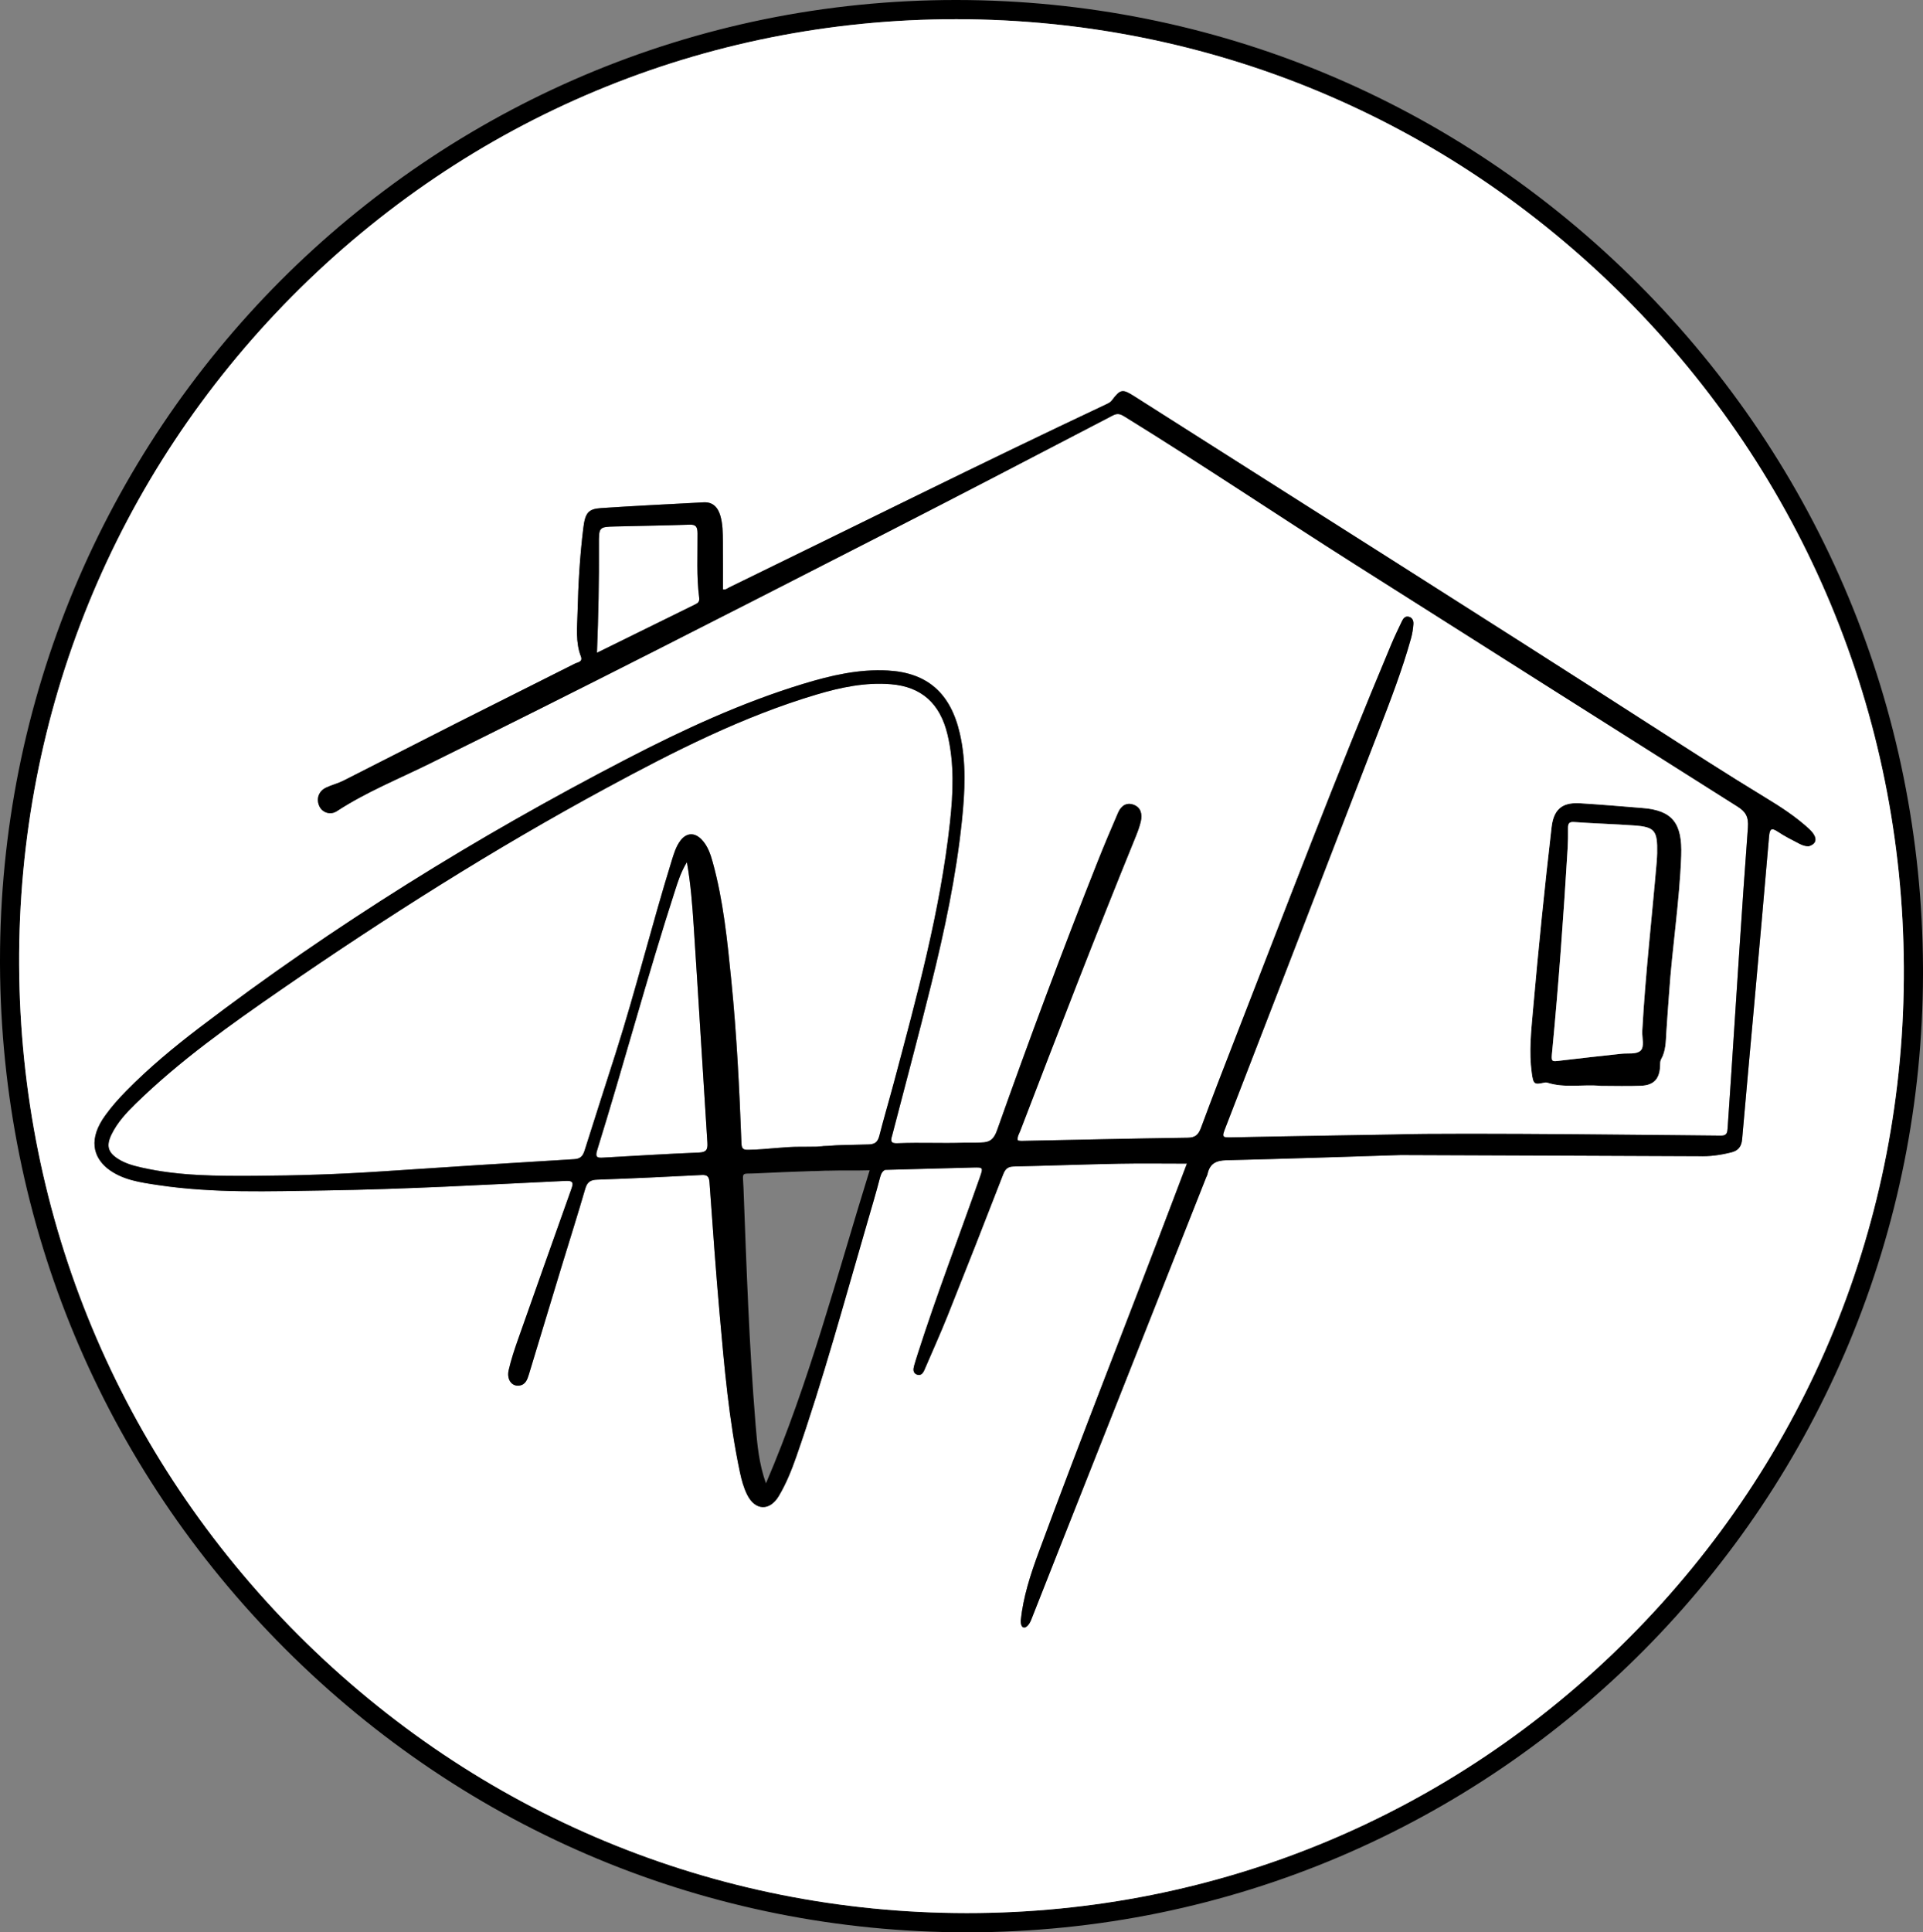
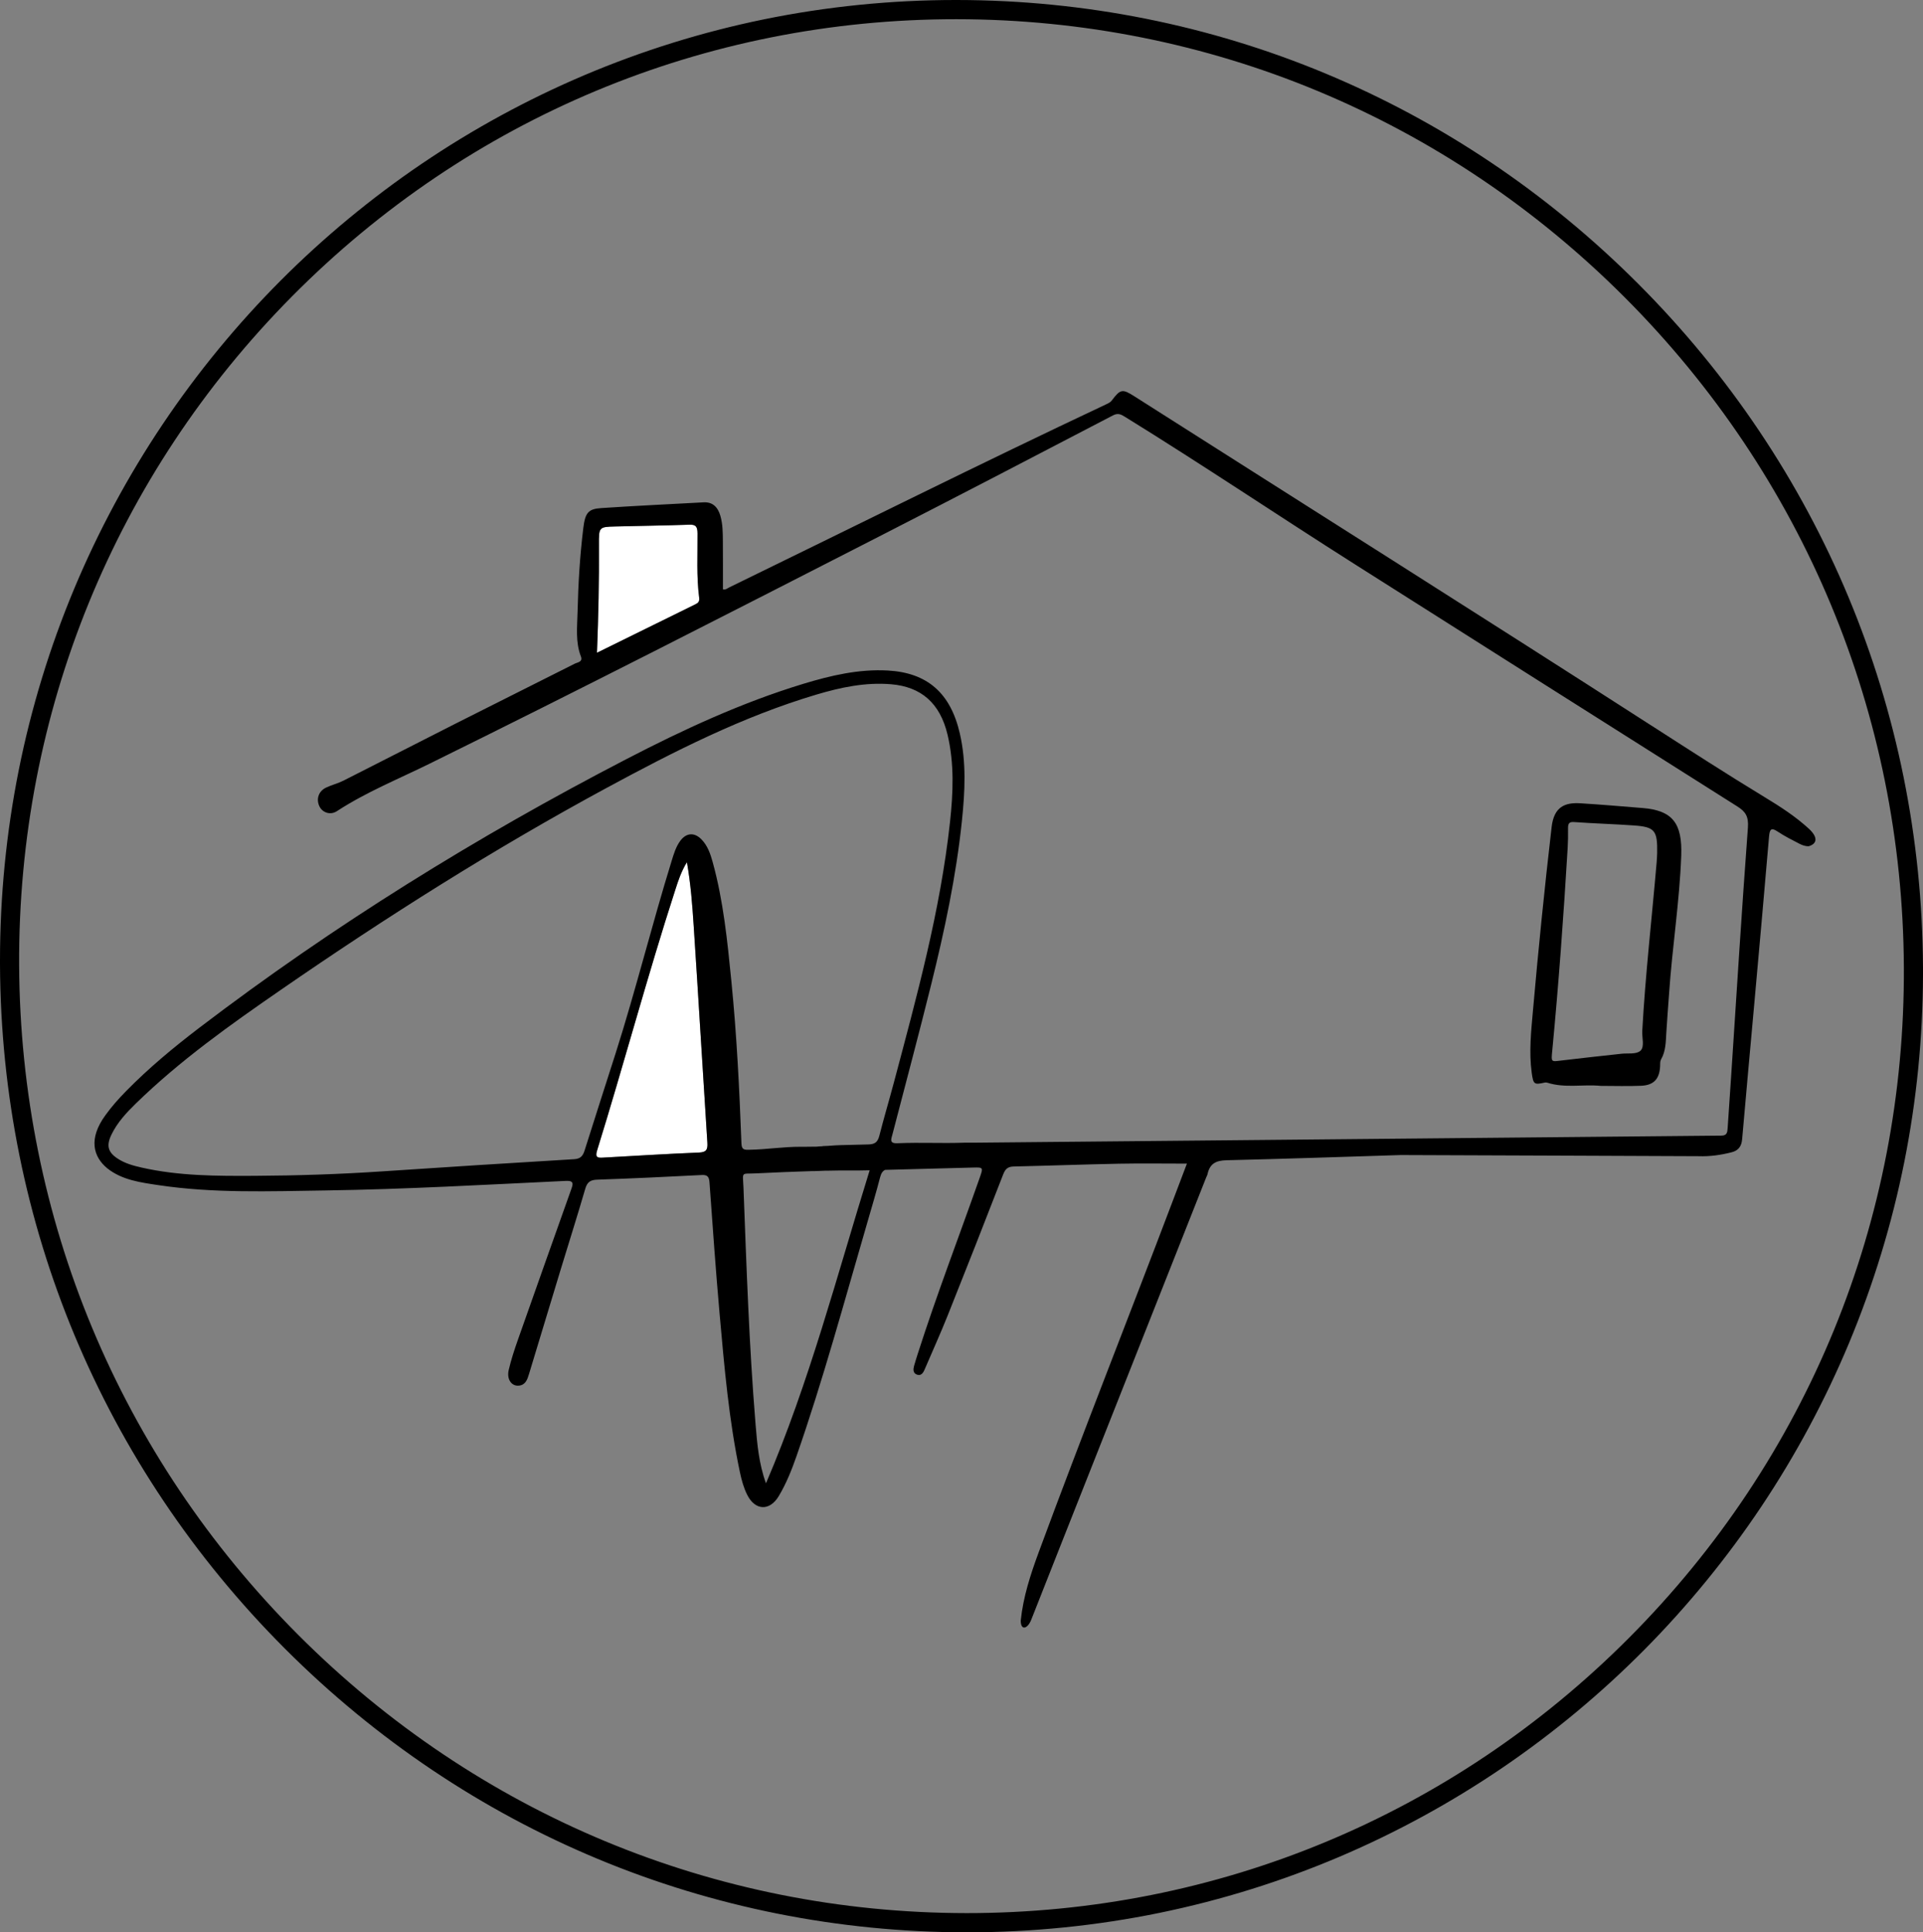
<svg xmlns="http://www.w3.org/2000/svg" id="Layer_1" version="1.1" viewBox="0 0 1843.2 1851.61">
  <rect x="0" y="0" width="1843.2" height="1851.61" fill="#808080" stroke="none" />
  <defs>
    <style>
      .st0 {
        fill: #fff;
      }
    </style>
  </defs>
  <path class="st0" d="M678.02,1094.99c.45,6.93-1.24,9.15-8.15,9.43h0c-30.64,1.23-61.26,3.17-91.88,4.86-4.63.26-7.88.25-5.7-6.77,25.84-83.18,48.28-167.48,75.14-250.32,2.68-8.28,5.35-16.64,10.98-26.05,3.73,21.31,5.17,40.94,6.47,60.52,4.58,69.43,8.66,138.89,13.15,208.33Z" />
-   <path class="st0" d="M908.16,703.74c6.68,27.87,5.46,56.12,2.39,84.28-9.29,85.12-31.89,167.1-53.75,249.25-4.53,17.03-9.59,33.91-13.93,50.98-1.61,6.33-4.46,8.29-10.72,8.4-2.62.05-5.25.12-7.87.2-6.19.15-12.37.31-18.56.46-7.4.19-9.27.71-16.67.9-.06.29-5.64.25-5.69.54-3,.16-7-.03-10,.11h-5.23c-19,0-31.76,2.56-50.75,2.9-4.79.09-6.5-.71-6.71-6.26-1.95-51.9-4.5-103.77-9.66-155.45-3.82-38.31-7.61-76.66-17.87-113.86-2.2-7.97-4.86-15.78-10.72-21.81-6.76-6.95-14.5-6.53-20.31,1.25-4.27,5.72-6.26,12.6-8.36,19.38-18.88,61.01-34.2,123.17-53.58,184.02-9.9,31.09-20.01,62.12-29.78,93.26-1.73,5.52-4.03,8.12-10.08,8.48-61.55,3.67-123.09,7.6-184.62,11.72-40.4,2.71-80.86,4.01-121.3,4.23-36.33.2-72.83.2-108.7-7.93-7.98-1.81-15.87-3.95-22.88-8.55-9.43-6.18-11.09-12.5-5.92-23.14,5.66-11.63,14.27-20.84,23.23-29.58,42.6-41.55,90.62-75.57,138.99-108.96,101.06-69.75,204.54-135.27,312.1-193.44,64.96-35.13,130.68-68.54,201.34-89.55,23.32-6.93,46.99-11.94,71.49-9.9,28.98,2.4,46.96,18.2,54.12,48.07Z" />
-   <path d="M1843.2,926.7c.01,2.5.01,5,0,7.49v-7.49Z" />
  <path d="M926.9,1833.21c239.78,0,465.17-93.73,634.77-264.01,170.91-171.58,264.37-399.76,263.19-642.5-1.19-242.39-96.27-470.35-267.72-641.91C1385.69,113.23,1158.39,18.62,917.13,18.4h-.86c-240.56,0-466.47,94.25-636.23,265.46C110.1,455.27,17.16,682.93,18.34,924.91c1.19,242.38,96.26,470.34,267.72,641.9,171.45,171.56,398.75,266.17,640.02,266.4h.82ZM1843.2,926.7v7.49c-.18,60.21-6.18,120.33-17.84,178.83-11.84,59.37-29.65,117.78-52.93,173.62-22.86,54.82-51.22,107.7-84.3,157.17-32.76,49-70.43,95.08-111.95,136.96-41.53,41.88-87.25,79.9-135.9,113.01-49.12,33.42-101.64,62.13-156.12,85.31-55.49,23.61-113.57,41.73-172.62,53.86-60.31,12.38-122.38,18.66-184.5,18.66h-.9c-246.17-.23-478.08-96.76-653-271.79C98.22,1404.79,1.22,1172.21.01,924.92c-.01-1.54-.01-3.07-.01-4.61,0-61.36,6.04-122.65,17.96-182.28,11.91-59.54,29.82-118.11,53.24-174.08,22.99-54.95,51.52-107.94,84.78-157.5,32.95-49.09,70.82-95.23,112.57-137.14,41.5-41.66,87.16-79.48,135.72-112.4,49.03-33.24,101.44-61.78,155.78-84.83,55.35-23.47,113.27-41.49,172.16-53.54C792.32,6.24,854.2,0,916.11,0h.95c246.17.24,478.07,96.76,652.99,271.78,174.92,175.03,271.92,407.62,273.14,654.91h.01Z" />
  <path d="M1574.39,774.27c28.87,2.31,38.23,14.7,37.07,45.81-1.65,44.34-8.69,88.07-11.66,132.24-.84,12.41-1.91,24.8-2.63,37.21-.51,8.79-.49,17.61-4.97,25.5-.67,1.19-.92,2.83-.92,4.27.03,13.8-5.35,20.56-18.26,21.11-12.89.55-25.81.12-38.73.11-17-1.67-34.25,2.33-51.08-3.01-.77-.25-1.67-.34-2.45-.17h.01c-10.26,2.24-11.07,1.93-12.62-9.43-2.73-20.01-.52-40.01,1.23-59.93,5.16-58.59,11.07-117.1,17.86-175.51,2.26-19.47,12.75-23.63,27.54-22.74,19.88,1.2,39.74,2.95,59.61,4.54ZM1588.39,817.59c.41-21.9-2.21-25.23-22.59-26.63-19.02-1.32-38.09-1.88-57.12-3.23-4.86-.35-5.77,1.61-5.71,6.08.09,6.37,0,12.76-.38,19.11-3.9,64.77-8.58,129.48-14.76,194.05h-.01c-1.03,10.8-1.24,10.48,8.66,9.26,19.23-2.36,38.5-4.34,57.75-6.49,6.13-.69,13.83.75,17.97-2.73,4.44-3.74,1.55-12.55,1.91-19.09,2.99-54.22,9.22-108.11,13.84-162.16.15-2.72.39-5.44.44-8.17Z" />
-   <path class="st0" d="M1508.68,787.73c19.03,1.35,38.1,1.91,57.12,3.23,20.38,1.4,23,4.73,22.59,26.63-.05,2.73-.29,5.45-.44,8.17-4.62,54.05-10.85,107.94-13.84,162.16-.36,6.54,2.53,15.35-1.91,19.09-4.14,3.48-11.84,2.04-17.97,2.73-19.25,2.15-38.52,4.13-57.75,6.49-9.9,1.22-9.69,1.54-8.66-9.26h.01c6.18-64.57,10.86-129.28,14.76-194.05.38-6.35.47-12.74.38-19.11-.06-4.47.85-6.43,5.71-6.08Z" />
  <path class="st0" d="M668.57,511.04c.16,20.58-1.07,41.22,1.59,61.71.45,3.44-.8,4.92-3.38,6.19h0c-31.04,15.24-62.05,30.54-94.58,46.55,1.37-35.46,2.11-69.36,1.88-103.28-.11-17.18-.02-17.3,15.51-17.71,23.8-.63,47.61-.88,71.4-1.73,6.07-.22,7.53,2.11,7.58,8.27Z" />
-   <path class="st0" d="M1480.76,1037.34c.78-.17,1.68-.08,2.45.17,16.83,5.34,34.08,1.34,51.08,3.01,12.92.01,25.84.44,38.73-.11,12.91-.55,18.29-7.31,18.26-21.11,0-1.44.25-3.08.92-4.27,4.48-7.89,4.46-16.71,4.97-25.5.72-12.41,1.79-24.8,2.63-37.21,2.97-44.17,10.01-87.9,11.66-132.24,1.16-31.11-8.2-43.5-37.07-45.81-19.87-1.59-39.73-3.34-59.61-4.54-14.79-.89-25.28,3.27-27.54,22.74-6.79,58.41-12.7,116.92-17.86,175.51-1.75,19.92-3.96,39.92-1.23,59.93,1.55,11.36,2.36,11.67,12.62,9.42h-.01ZM1628.04,1107.91c10.69.39,21.28-1.09,31.71-3.75,6.15-1.57,9.46-5.28,10.09-12.53,3.69-42.9,7.7-85.78,11.54-128.67,4.82-53.76,9.68-107.52,14.25-161.31.63-7.42,2.24-8.82,8.33-4.76,6.66,4.44,13.83,8.03,20.91,11.68,2.78,1.44,5.67,2.36,8.64,2.36,6.89-1.87,10.26-7.34.69-16.44-13.15-12.14-27.95-21.62-42.49-30.45-36.44-22.13-72.3-45.29-108.19-68.38v.03c-164.93-106.12-330.74-210.6-496.12-315.86-11.67-7.43-13.46-7.08-21.89,4.09-1.15,1.53-3.1,2.5-4.85,3.32-121.1,57-240.99,116.91-361.43,175.5-1.96.95-3.83,2.72-6.3,1.99-.02-15.37.09-30.73-.06-46.08-.08-8.17-.08-16.4-2.38-24.34-2.47-8.52-7.5-13.41-16.08-12.95-32.79,1.76-65.59,3.34-98.36,5.52-12.28.82-15.18,4.6-16.96,19.14-3.3,26.8-4.87,53.76-5.51,80.77-.34,14.19-2.09,28.45,3.2,42.24,2.05,5.35-3.21,5.59-5.82,6.91-37.85,19.13-75.81,38-113.66,57.13-36.07,18.23-72.01,36.75-108.08,54.96-5.3,2.68-11.15,4.07-16.53,6.6-7.32,3.44-9.85,10.89-6.57,17.94,2.86,6.15,10.55,8.78,16.76,4.73,28.21-18.39,59.04-30.8,88.84-45.49,144.17-71.01,287.37-144.28,430.57-217.54,75.02-38.38,149.81-77.29,224.56-116.26,4.8-2.5,7.78-.85,11.44,1.41,74.09,45.72,146.5,94.49,220.08,141.12,122.24,77.47,244.47,154.96,366.83,232.2,7.79,4.92,10.98,9.5,10.17,20.36-5.94,79.55-10.86,159.19-16.11,238.79-1.08,16.34-2.22,32.68-3.31,49.03-.28,4.18-.62,7.29-6.11,7.28-13.17-.02-254.63-3.1-313.86-1.07-21.41.33-42.81.69-64.22,1.05-29.88.5-59.76,1.04-89.64,1.67-11.2.24-11.23.36-7.08-10.37,48.8-126.28,97.69-252.52,146.35-378.85,11.3-29.32,22.65-58.66,31.12-89.09,1.21-4.34,1.89-8.91,2.24-13.42.24-3.23-.91-6.32-4.5-7.16-3.29-.77-5.16,1.54-6.41,4.13-3.55,7.38-7.1,14.77-10.28,22.33-52.38,124.71-100.46,251.3-149.59,377.43-11.1,28.5-22.15,57.03-32.76,85.73-2.48,6.72-5.47,9.53-12.69,9.63-53.24.74-106.47,1.99-159.7,3.05-1.06.02-2.13-.28-3.22-.43-.78-3.54,1.18-6.19,2.26-9,36.13-94.14,72.4-188.21,110.47-281.51,2.02-4.96,3.96-10.06,5.16-15.29,1.53-6.68.15-13.05-6.5-15.74-6.95-2.81-12.35.61-15.3,7.43-6.73,15.58-13.36,31.2-19.63,46.99-33.74,85.01-65.69,170.77-96.28,257.08-2.95,8.33-6.43,11.95-15.58,12.01-2.34.02-2.91.13-5.25.15h-9.81c-24.56.85-40.55-.43-65.1.55-7.97.32-5.79-4.1-4.61-8.62,12.43-47.87,25.24-95.64,37.14-143.65,12.8-51.64,23.93-103.7,29.44-156.87,2.89-27.88,4.34-55.82-2.01-83.48-8.89-38.74-31.13-58.27-69.06-60.37-27.78-1.54-54.54,4.74-80.97,12.76-58.88,17.89-114.77,43.74-169.56,72.14-142.99,74.11-279.99,158.85-409.16,257.27-24.64,18.78-48.54,38.58-70.44,60.91-7.1,7.24-13.84,14.76-19.79,23.07-16.52,22.64-11.63,39.78,1.8,50.86,14.2,11.28,31.83,13.54,48.99,16.12,52.94,7.93,106.28,5.87,159.5,5.11,77.12-1.11,154.14-5.53,231.17-9.18,8.11-.38,6.73,3.3,4.89,8.49-17.1,48.07-34.2,96.14-51.14,144.27-3.29,9.35-6.4,18.84-8.65,28.51-2.07,8.91,2.79,15.63,9.74,14.95,6.36-.63,8.11-5.77,9.72-11.1,10.26-33.96,20.54-67.91,30.87-101.85,7.69-25.25,15.69-50.39,23.06-75.74,1.95-6.7,5.16-8.48,11.54-8.7,33.38-1.14,66.74-2.74,100.1-4.45,5.35-.27,7.03,1.53,7.43,7.05,3.04,42.11,5.97,84.24,9.72,126.29,4.53,50.84,8.9,101.74,19.5,151.73,1.54,7.24,3.5,14.4,6.75,21.03,7.58,15.49,21.64,16.27,30.45,1.52,7.09-11.87,12.27-24.76,16.86-37.91,25.82-73.94,46.23-149.68,68.21-224.91,4.14-14.17,8.32-28.33,12.05-42.62.98-3.74,2.36-5.96,4.81-7.11,28.19-.75,56.38-1.5,84.57-2.24,9.46-.25,9.52,0,6.18,9.5-19.82,56.43-41.3,112.21-59.56,169.24-1.21,3.78-2.4,7.57-3.47,11.4-.89,3.21-1.03,6.62,2.38,8.14,3.83,1.71,6.08-.86,7.57-4.33,7.46-17.42,15.29-34.67,22.33-52.27,17.96-44.95,35.68-90,53.17-135.15,2.08-5.36,4.64-7.4,10.01-7.53,33.67-.76,67.33-2.01,100.99-2.67,21.41-.42,42.84-.08,65.09-.08-4.41,11.63-9,23.73-13.59,35.82-42.55,112.31-86.85,223.89-128.47,336.59-7.84,21.23-14.86,42.73-17.22,65.52,0,9.75,6.52,8.04,10.04-.79,9.25-23.45,18.28-46.38,27.33-69.26,46.78-118.21,93.57-236.42,140.37-354.62.42-1.05,1.05-2.05,1.28-3.14,2.23-10.35,8.34-13.14,18.27-13.37,55.69-1.33,111.37-3.22,167.06-4.98,44.52.25,280.9.95,285.32,1.11ZM1824.86,926.7c1.18,242.74-92.28,470.92-263.19,642.5-169.6,170.28-394.99,264.02-634.77,264.01h-.82c-241.27-.23-468.57-94.84-640.02-266.4C114.6,1395.25,19.53,1167.29,18.34,924.91c-1.18-241.98,91.76-469.64,261.7-641.05C449.8,112.65,675.71,18.4,916.27,18.4h.86c241.26.22,468.56,94.83,640.01,266.39,171.45,171.56,266.53,399.52,267.72,641.91Z" />
-   <path d="M1649.84,1088.2c5.49.01,5.83-3.1,6.11-7.28,1.09-16.35,2.23-32.69,3.31-49.03,5.25-79.6,10.17-159.24,16.11-238.79.81-10.86-2.38-15.44-10.17-20.36-122.36-77.24-244.59-154.73-366.83-232.2-73.58-46.63-145.99-95.4-220.08-141.12-3.66-2.26-6.64-3.91-11.44-1.41-74.75,38.97-149.54,77.88-224.56,116.26-143.2,73.26-286.4,146.53-430.57,217.54-29.8,14.69-60.63,27.1-88.84,45.49-6.21,4.05-13.9,1.42-16.76-4.73-3.28-7.05-.75-14.5,6.57-17.94,5.38-2.53,11.23-3.92,16.53-6.6,36.07-18.21,72.01-36.73,108.08-54.96,37.85-19.13,75.81-38,113.66-57.13,2.61-1.32,7.87-1.56,5.82-6.91-5.29-13.79-3.54-28.05-3.2-42.24.64-27.01,2.21-53.97,5.51-80.77,1.78-14.54,4.68-18.32,16.96-19.14,32.77-2.18,65.57-3.76,98.36-5.52,8.58-.46,13.61,4.43,16.08,12.95,2.3,7.94,2.3,16.17,2.38,24.34.15,15.35.04,30.71.06,46.08,2.47.73,4.34-1.04,6.3-1.99,120.44-58.59,240.33-118.5,361.43-175.5,1.75-.82,3.7-1.79,4.85-3.32,8.43-11.17,10.22-11.52,21.89-4.09,165.38,105.26,331.19,209.74,496.11,315.86v-.03c35.9,23.09,71.76,46.25,108.2,68.38,14.54,8.83,29.34,18.31,42.49,30.45,9.57,9.1,6.2,14.57-.69,16.44-2.97,0-5.86-.92-8.64-2.36-7.08-3.65-14.25-7.24-20.91-11.68-6.09-4.06-7.7-2.66-8.33,4.76-4.57,53.79-9.43,107.55-14.25,161.31-3.84,42.89-7.85,85.77-11.54,128.67-.63,7.25-3.94,10.96-10.09,12.53-10.43,2.66-21.02,4.14-31.71,3.75-4.42-.16-240.8-.86-285.32-1.11-55.69,1.76-111.37,3.65-167.06,4.98-9.93.23-16.04,3.02-18.27,13.37-.23,1.09-.86,2.09-1.28,3.14-46.8,118.2-93.59,236.41-140.37,354.62-9.05,22.88-18.08,45.81-27.33,69.26-3.52,8.83-10.04,10.54-10.04.79,2.36-22.79,9.38-44.29,17.22-65.52,41.62-112.7,85.92-224.28,128.47-336.59,4.59-12.09,9.18-24.19,13.59-35.82-22.25,0-43.68-.34-65.09.08-33.66.66-67.32,1.91-100.99,2.67-5.37.13-7.93,2.17-10.01,7.53-17.49,45.15-35.21,90.2-53.17,135.15-7.04,17.6-14.87,34.85-22.33,52.27-1.49,3.47-3.74,6.04-7.57,4.33-3.41-1.52-3.27-4.93-2.38-8.14,1.07-3.83,2.26-7.62,3.47-11.4,18.26-57.03,39.74-112.81,59.56-169.24,3.34-9.5,3.28-9.75-6.18-9.5-28.19.74-56.38,1.49-84.57,2.24-2.45,1.15-3.83,3.37-4.81,7.11-3.73,14.29-7.91,28.45-12.05,42.62-21.98,75.23-42.39,150.97-68.21,224.91-4.59,13.15-9.77,26.04-16.86,37.91-8.81,14.75-22.87,13.97-30.45-1.52-3.25-6.63-5.21-13.79-6.75-21.03-10.6-49.99-14.97-100.89-19.5-151.73-3.75-42.05-6.68-84.18-9.72-126.29-.4-5.52-2.08-7.32-7.43-7.05-33.36,1.71-66.72,3.31-100.1,4.45-6.38.22-9.59,2-11.54,8.7-7.37,25.35-15.37,50.49-23.06,75.74-10.33,33.94-20.61,67.89-30.87,101.85-1.61,5.33-3.36,10.47-9.72,11.1-6.95.68-11.81-6.04-9.74-14.95,2.25-9.67,5.36-19.16,8.65-28.51,16.94-48.13,34.04-96.2,51.14-144.27,1.84-5.19,3.22-8.87-4.89-8.49-77.03,3.65-154.05,8.07-231.17,9.18-53.22.76-106.56,2.82-159.5-5.11-17.16-2.58-34.79-4.84-48.99-16.12-13.43-11.08-18.32-28.22-1.8-50.86,5.95-8.31,12.69-15.83,19.79-23.07,21.9-22.33,45.8-42.13,70.44-60.91,129.17-98.42,266.17-183.16,409.16-257.27,54.79-28.4,110.68-54.25,169.56-72.14,26.43-8.02,53.19-14.3,80.97-12.76,37.93,2.1,60.17,21.63,69.06,60.37,6.35,27.66,4.9,55.6,2.01,83.48-5.51,53.17-16.64,105.23-29.44,156.87-11.9,48.01-24.71,95.78-37.14,143.65-1.18,4.52-3.36,8.94,4.61,8.62,24.55-.98,40.54.3,65.1-.55h9.81c2.34-.02,2.91-.13,5.25-.15,9.15-.06,12.63-3.68,15.58-12.01,30.59-86.31,62.54-172.07,96.28-257.08,6.27-15.79,12.9-31.41,19.63-46.99,2.95-6.82,8.35-10.24,15.3-7.43,6.65,2.69,8.03,9.06,6.5,15.74-1.2,5.23-3.14,10.33-5.16,15.29-38.07,93.3-74.34,187.37-110.47,281.51-1.08,2.81-3.04,5.46-2.26,9,1.09.15,2.16.45,3.22.43,53.23-1.06,106.46-2.31,159.7-3.05,7.22-.1,10.21-2.91,12.69-9.63,10.61-28.7,21.66-57.23,32.76-85.73,49.13-126.13,97.21-252.72,149.59-377.43,3.18-7.56,6.73-14.95,10.28-22.33,1.25-2.59,3.12-4.9,6.41-4.13,3.59.84,4.74,3.93,4.5,7.16-.35,4.51-1.03,9.08-2.24,13.42-8.47,30.43-19.82,59.77-31.12,89.09-48.66,126.33-97.55,252.57-146.35,378.85-4.15,10.73-4.12,10.61,7.08,10.37,29.88-.63,59.76-1.17,89.64-1.67,21.41-.36,42.81-.72,64.22-1.05,59.23-2.03,300.69,1.05,313.86,1.07ZM910.55,788.02c3.07-28.16,4.29-56.41-2.39-84.28-7.16-29.87-25.14-45.67-54.12-48.07-24.5-2.04-48.17,2.97-71.49,9.9-70.66,21.01-136.38,54.42-201.34,89.55-107.56,58.17-211.04,123.69-312.1,193.44-48.37,33.39-96.39,67.41-138.99,108.96-8.96,8.74-17.57,17.95-23.23,29.58-5.17,10.64-3.51,16.96,5.92,23.14,7.01,4.6,14.9,6.74,22.88,8.55,35.87,8.13,72.37,8.13,108.7,7.93,40.44-.22,80.9-1.52,121.3-4.23,61.53-4.12,123.07-8.05,184.62-11.72,6.05-.36,8.35-2.96,10.08-8.48,9.77-31.14,19.88-62.17,29.78-93.26,19.38-60.85,34.7-123.01,53.58-184.02,2.1-6.78,4.09-13.66,8.36-19.38,5.81-7.78,13.55-8.2,20.31-1.25,5.86,6.03,8.52,13.84,10.72,21.81,10.26,37.2,14.05,75.55,17.87,113.86,5.16,51.68,7.71,103.55,9.66,155.45.21,5.55,1.92,6.35,6.71,6.26,18.99-.34,31.75-2.9,50.75-2.9h5.23c3-.14,7,.05,10-.11.05-.29,5.63-.25,5.69-.54,7.4-.19,9.27-.71,16.67-.9,6.19-.15,12.37-.31,18.56-.46,2.62-.08,5.25-.15,7.87-.2,6.26-.11,9.11-2.07,10.72-8.4,4.34-17.07,9.4-33.95,13.93-50.98,21.86-82.15,44.46-164.13,53.75-249.25ZM833.57,1121.42c-18.39.5-20.88-.14-39.27.36.06-.24-15.79.64-15.74.4-17.85.59-35.69,1.24-53.52,2.17-15.33.8-13.03-2.42-12.4,14.09,2.87,75.5,5.38,151.03,11.56,226.34,1.55,18.93,3.2,37.92,9.99,56.59,41.53-96.78,67.95-198.76,99.38-299.95ZM669.87,1104.42c6.91-.28,8.6-2.5,8.15-9.43-4.49-69.44-8.57-138.9-13.15-208.33-1.3-19.58-2.74-39.21-6.47-60.52-5.63,9.41-8.3,17.77-10.98,26.05-26.86,82.84-49.3,167.14-75.14,250.32-2.18,7.02,1.07,7.03,5.7,6.77,30.62-1.69,61.24-3.63,91.88-4.86h0ZM666.78,578.94c2.58-1.27,3.83-2.75,3.38-6.19-2.66-20.49-1.43-41.13-1.59-61.71-.05-6.16-1.51-8.49-7.58-8.27-23.79.85-47.6,1.1-71.4,1.73-15.53.41-15.62.53-15.51,17.71.23,33.92-.51,67.82-1.88,103.28,32.53-16.01,63.54-31.31,94.58-46.54h0Z" />
+   <path d="M1649.84,1088.2c5.49.01,5.83-3.1,6.11-7.28,1.09-16.35,2.23-32.69,3.31-49.03,5.25-79.6,10.17-159.24,16.11-238.79.81-10.86-2.38-15.44-10.17-20.36-122.36-77.24-244.59-154.73-366.83-232.2-73.58-46.63-145.99-95.4-220.08-141.12-3.66-2.26-6.64-3.91-11.44-1.41-74.75,38.97-149.54,77.88-224.56,116.26-143.2,73.26-286.4,146.53-430.57,217.54-29.8,14.69-60.63,27.1-88.84,45.49-6.21,4.05-13.9,1.42-16.76-4.73-3.28-7.05-.75-14.5,6.57-17.94,5.38-2.53,11.23-3.92,16.53-6.6,36.07-18.21,72.01-36.73,108.08-54.96,37.85-19.13,75.81-38,113.66-57.13,2.61-1.32,7.87-1.56,5.82-6.91-5.29-13.79-3.54-28.05-3.2-42.24.64-27.01,2.21-53.97,5.51-80.77,1.78-14.54,4.68-18.32,16.96-19.14,32.77-2.18,65.57-3.76,98.36-5.52,8.58-.46,13.61,4.43,16.08,12.95,2.3,7.94,2.3,16.17,2.38,24.34.15,15.35.04,30.71.06,46.08,2.47.73,4.34-1.04,6.3-1.99,120.44-58.59,240.33-118.5,361.43-175.5,1.75-.82,3.7-1.79,4.85-3.32,8.43-11.17,10.22-11.52,21.89-4.09,165.38,105.26,331.19,209.74,496.11,315.86v-.03c35.9,23.09,71.76,46.25,108.2,68.38,14.54,8.83,29.34,18.31,42.49,30.45,9.57,9.1,6.2,14.57-.69,16.44-2.97,0-5.86-.92-8.64-2.36-7.08-3.65-14.25-7.24-20.91-11.68-6.09-4.06-7.7-2.66-8.33,4.76-4.57,53.79-9.43,107.55-14.25,161.31-3.84,42.89-7.85,85.77-11.54,128.67-.63,7.25-3.94,10.96-10.09,12.53-10.43,2.66-21.02,4.14-31.71,3.75-4.42-.16-240.8-.86-285.32-1.11-55.69,1.76-111.37,3.65-167.06,4.98-9.93.23-16.04,3.02-18.27,13.37-.23,1.09-.86,2.09-1.28,3.14-46.8,118.2-93.59,236.41-140.37,354.62-9.05,22.88-18.08,45.81-27.33,69.26-3.52,8.83-10.04,10.54-10.04.79,2.36-22.79,9.38-44.29,17.22-65.52,41.62-112.7,85.92-224.28,128.47-336.59,4.59-12.09,9.18-24.19,13.59-35.82-22.25,0-43.68-.34-65.09.08-33.66.66-67.32,1.91-100.99,2.67-5.37.13-7.93,2.17-10.01,7.53-17.49,45.15-35.21,90.2-53.17,135.15-7.04,17.6-14.87,34.85-22.33,52.27-1.49,3.47-3.74,6.04-7.57,4.33-3.41-1.52-3.27-4.93-2.38-8.14,1.07-3.83,2.26-7.62,3.47-11.4,18.26-57.03,39.74-112.81,59.56-169.24,3.34-9.5,3.28-9.75-6.18-9.5-28.19.74-56.38,1.49-84.57,2.24-2.45,1.15-3.83,3.37-4.81,7.11-3.73,14.29-7.91,28.45-12.05,42.62-21.98,75.23-42.39,150.97-68.21,224.91-4.59,13.15-9.77,26.04-16.86,37.91-8.81,14.75-22.87,13.97-30.45-1.52-3.25-6.63-5.21-13.79-6.75-21.03-10.6-49.99-14.97-100.89-19.5-151.73-3.75-42.05-6.68-84.18-9.72-126.29-.4-5.52-2.08-7.32-7.43-7.05-33.36,1.71-66.72,3.31-100.1,4.45-6.38.22-9.59,2-11.54,8.7-7.37,25.35-15.37,50.49-23.06,75.74-10.33,33.94-20.61,67.89-30.87,101.85-1.61,5.33-3.36,10.47-9.72,11.1-6.95.68-11.81-6.04-9.74-14.95,2.25-9.67,5.36-19.16,8.65-28.51,16.94-48.13,34.04-96.2,51.14-144.27,1.84-5.19,3.22-8.87-4.89-8.49-77.03,3.65-154.05,8.07-231.17,9.18-53.22.76-106.56,2.82-159.5-5.11-17.16-2.58-34.79-4.84-48.99-16.12-13.43-11.08-18.32-28.22-1.8-50.86,5.95-8.31,12.69-15.83,19.79-23.07,21.9-22.33,45.8-42.13,70.44-60.91,129.17-98.42,266.17-183.16,409.16-257.27,54.79-28.4,110.68-54.25,169.56-72.14,26.43-8.02,53.19-14.3,80.97-12.76,37.93,2.1,60.17,21.63,69.06,60.37,6.35,27.66,4.9,55.6,2.01,83.48-5.51,53.17-16.64,105.23-29.44,156.87-11.9,48.01-24.71,95.78-37.14,143.65-1.18,4.52-3.36,8.94,4.61,8.62,24.55-.98,40.54.3,65.1-.55h9.81ZM910.55,788.02c3.07-28.16,4.29-56.41-2.39-84.28-7.16-29.87-25.14-45.67-54.12-48.07-24.5-2.04-48.17,2.97-71.49,9.9-70.66,21.01-136.38,54.42-201.34,89.55-107.56,58.17-211.04,123.69-312.1,193.44-48.37,33.39-96.39,67.41-138.99,108.96-8.96,8.74-17.57,17.95-23.23,29.58-5.17,10.64-3.51,16.96,5.92,23.14,7.01,4.6,14.9,6.74,22.88,8.55,35.87,8.13,72.37,8.13,108.7,7.93,40.44-.22,80.9-1.52,121.3-4.23,61.53-4.12,123.07-8.05,184.62-11.72,6.05-.36,8.35-2.96,10.08-8.48,9.77-31.14,19.88-62.17,29.78-93.26,19.38-60.85,34.7-123.01,53.58-184.02,2.1-6.78,4.09-13.66,8.36-19.38,5.81-7.78,13.55-8.2,20.31-1.25,5.86,6.03,8.52,13.84,10.72,21.81,10.26,37.2,14.05,75.55,17.87,113.86,5.16,51.68,7.71,103.55,9.66,155.45.21,5.55,1.92,6.35,6.71,6.26,18.99-.34,31.75-2.9,50.75-2.9h5.23c3-.14,7,.05,10-.11.05-.29,5.63-.25,5.69-.54,7.4-.19,9.27-.71,16.67-.9,6.19-.15,12.37-.31,18.56-.46,2.62-.08,5.25-.15,7.87-.2,6.26-.11,9.11-2.07,10.72-8.4,4.34-17.07,9.4-33.95,13.93-50.98,21.86-82.15,44.46-164.13,53.75-249.25ZM833.57,1121.42c-18.39.5-20.88-.14-39.27.36.06-.24-15.79.64-15.74.4-17.85.59-35.69,1.24-53.52,2.17-15.33.8-13.03-2.42-12.4,14.09,2.87,75.5,5.38,151.03,11.56,226.34,1.55,18.93,3.2,37.92,9.99,56.59,41.53-96.78,67.95-198.76,99.38-299.95ZM669.87,1104.42c6.91-.28,8.6-2.5,8.15-9.43-4.49-69.44-8.57-138.9-13.15-208.33-1.3-19.58-2.74-39.21-6.47-60.52-5.63,9.41-8.3,17.77-10.98,26.05-26.86,82.84-49.3,167.14-75.14,250.32-2.18,7.02,1.07,7.03,5.7,6.77,30.62-1.69,61.24-3.63,91.88-4.86h0ZM666.78,578.94c2.58-1.27,3.83-2.75,3.38-6.19-2.66-20.49-1.43-41.13-1.59-61.71-.05-6.16-1.51-8.49-7.58-8.27-23.79.85-47.6,1.1-71.4,1.73-15.53.41-15.62.53-15.51,17.71.23,33.92-.51,67.82-1.88,103.28,32.53-16.01,63.54-31.31,94.58-46.54h0Z" />
</svg>